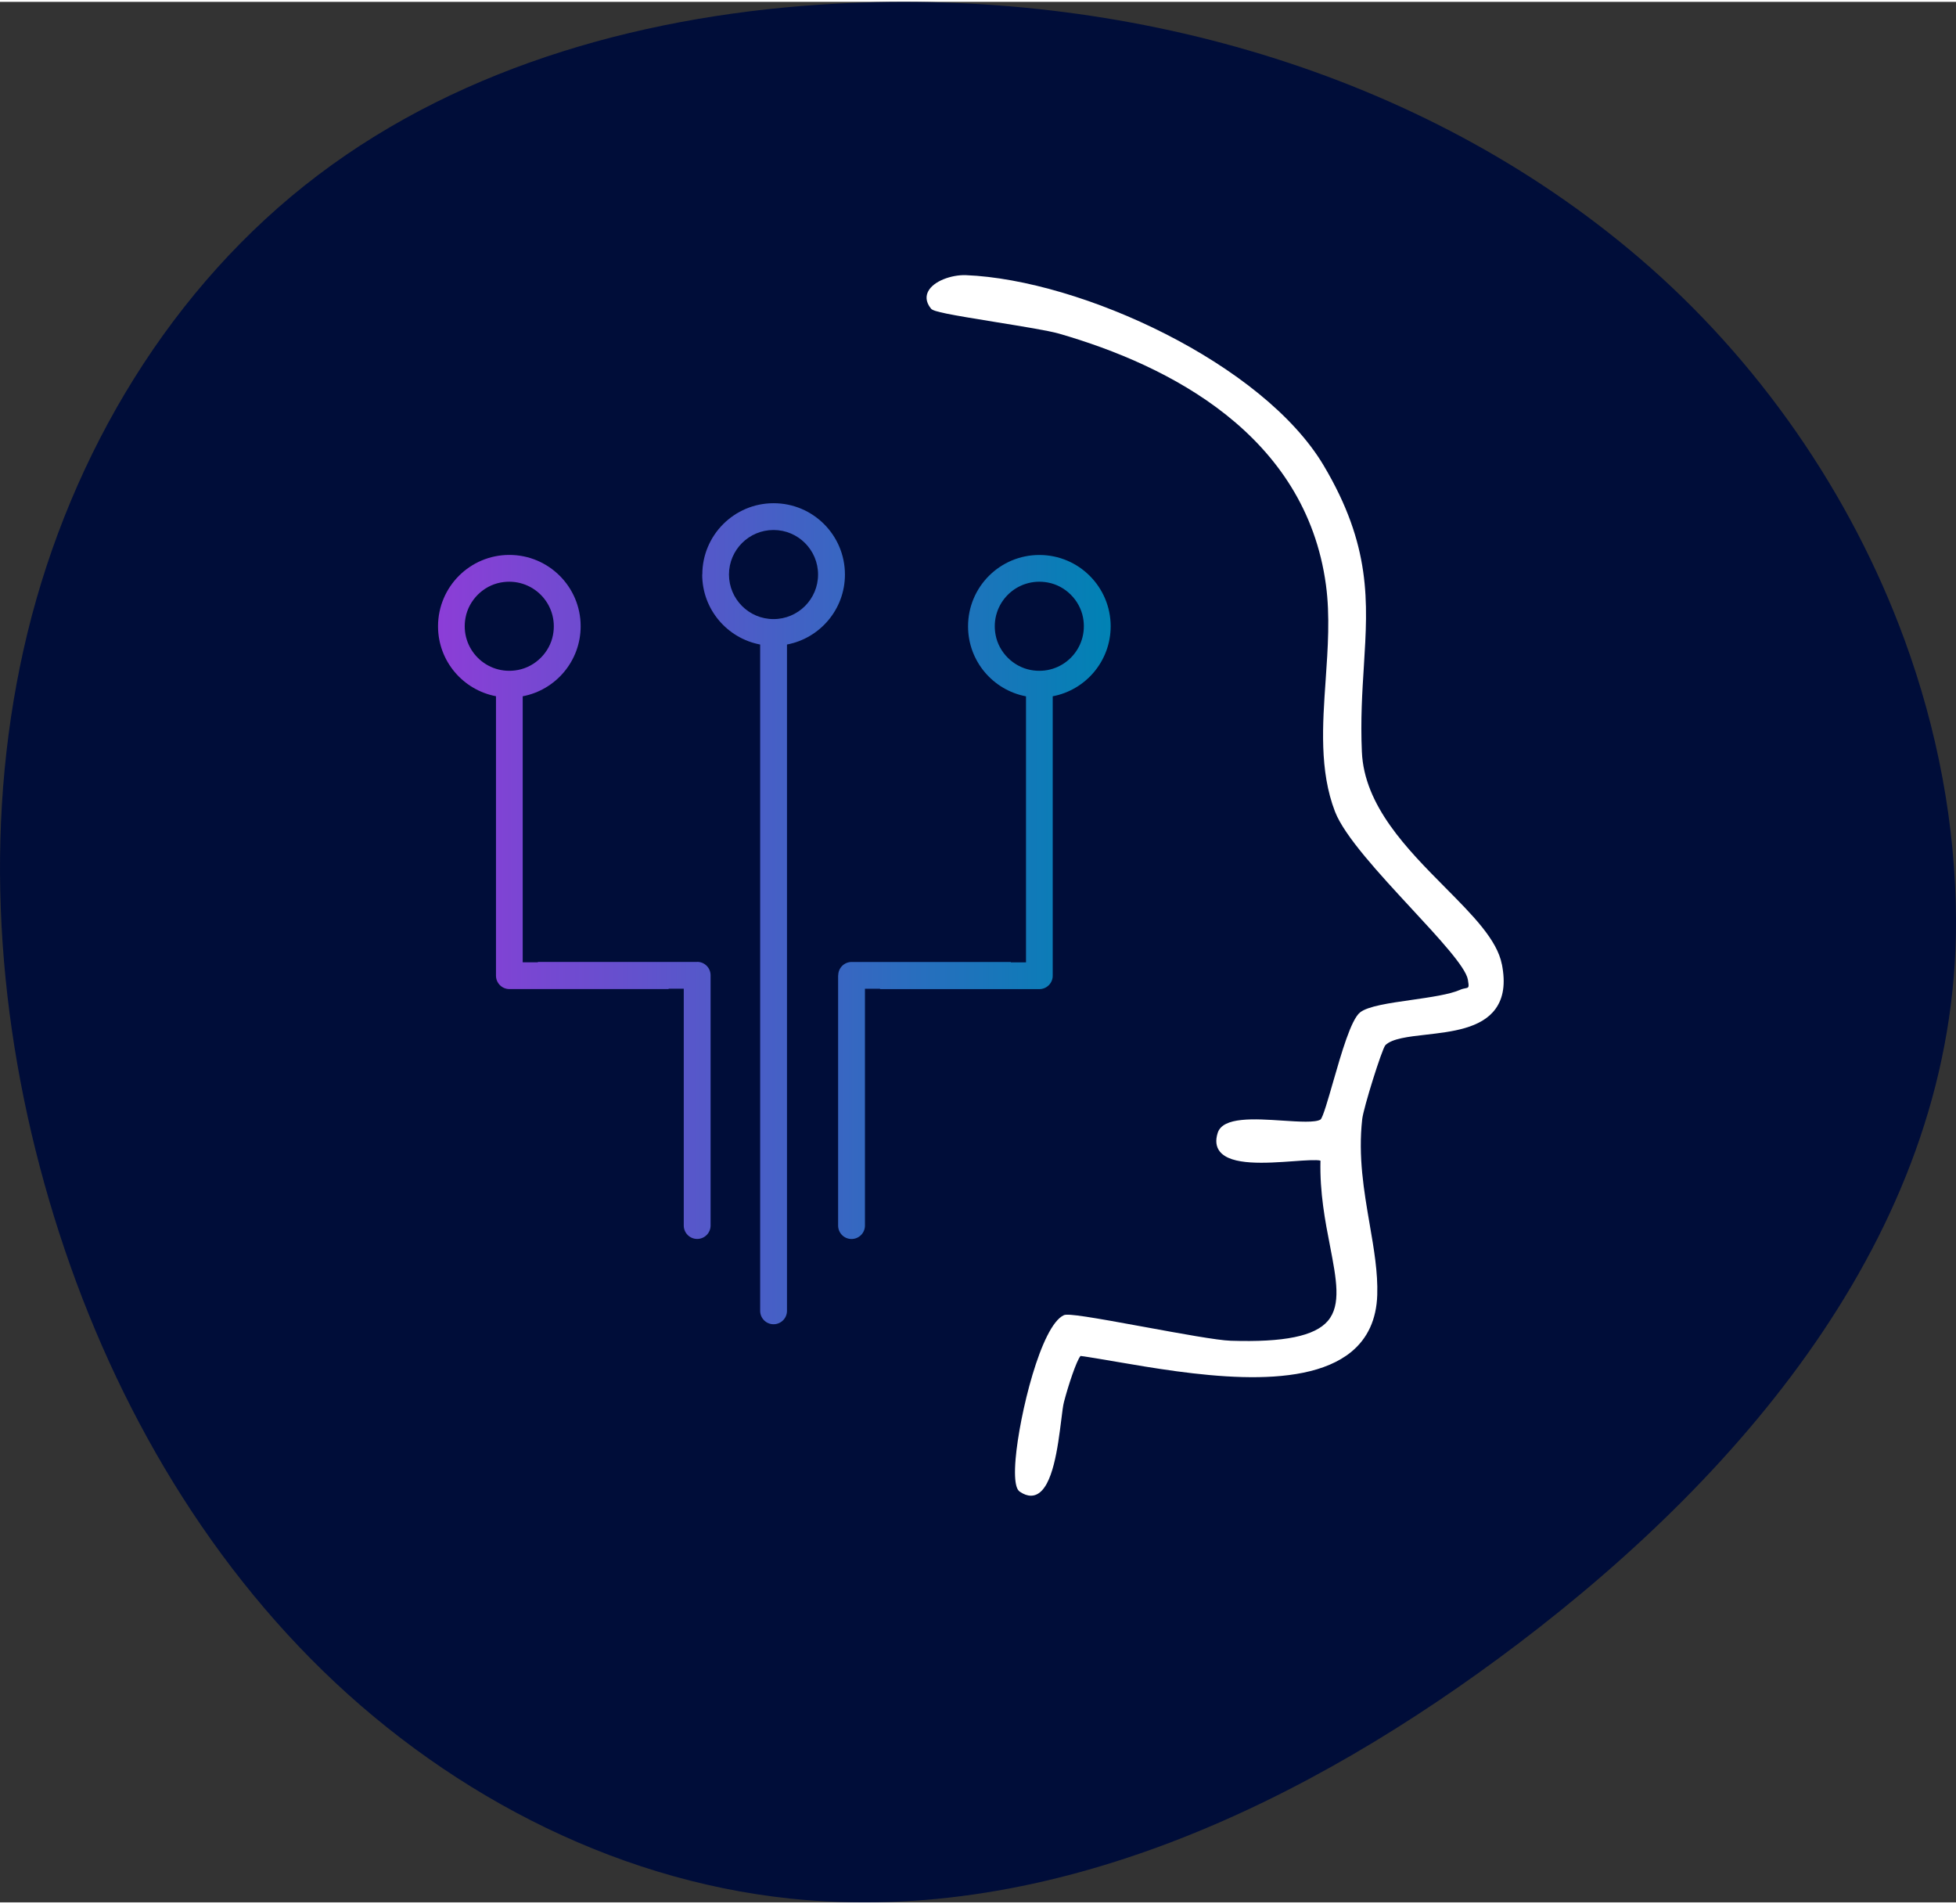
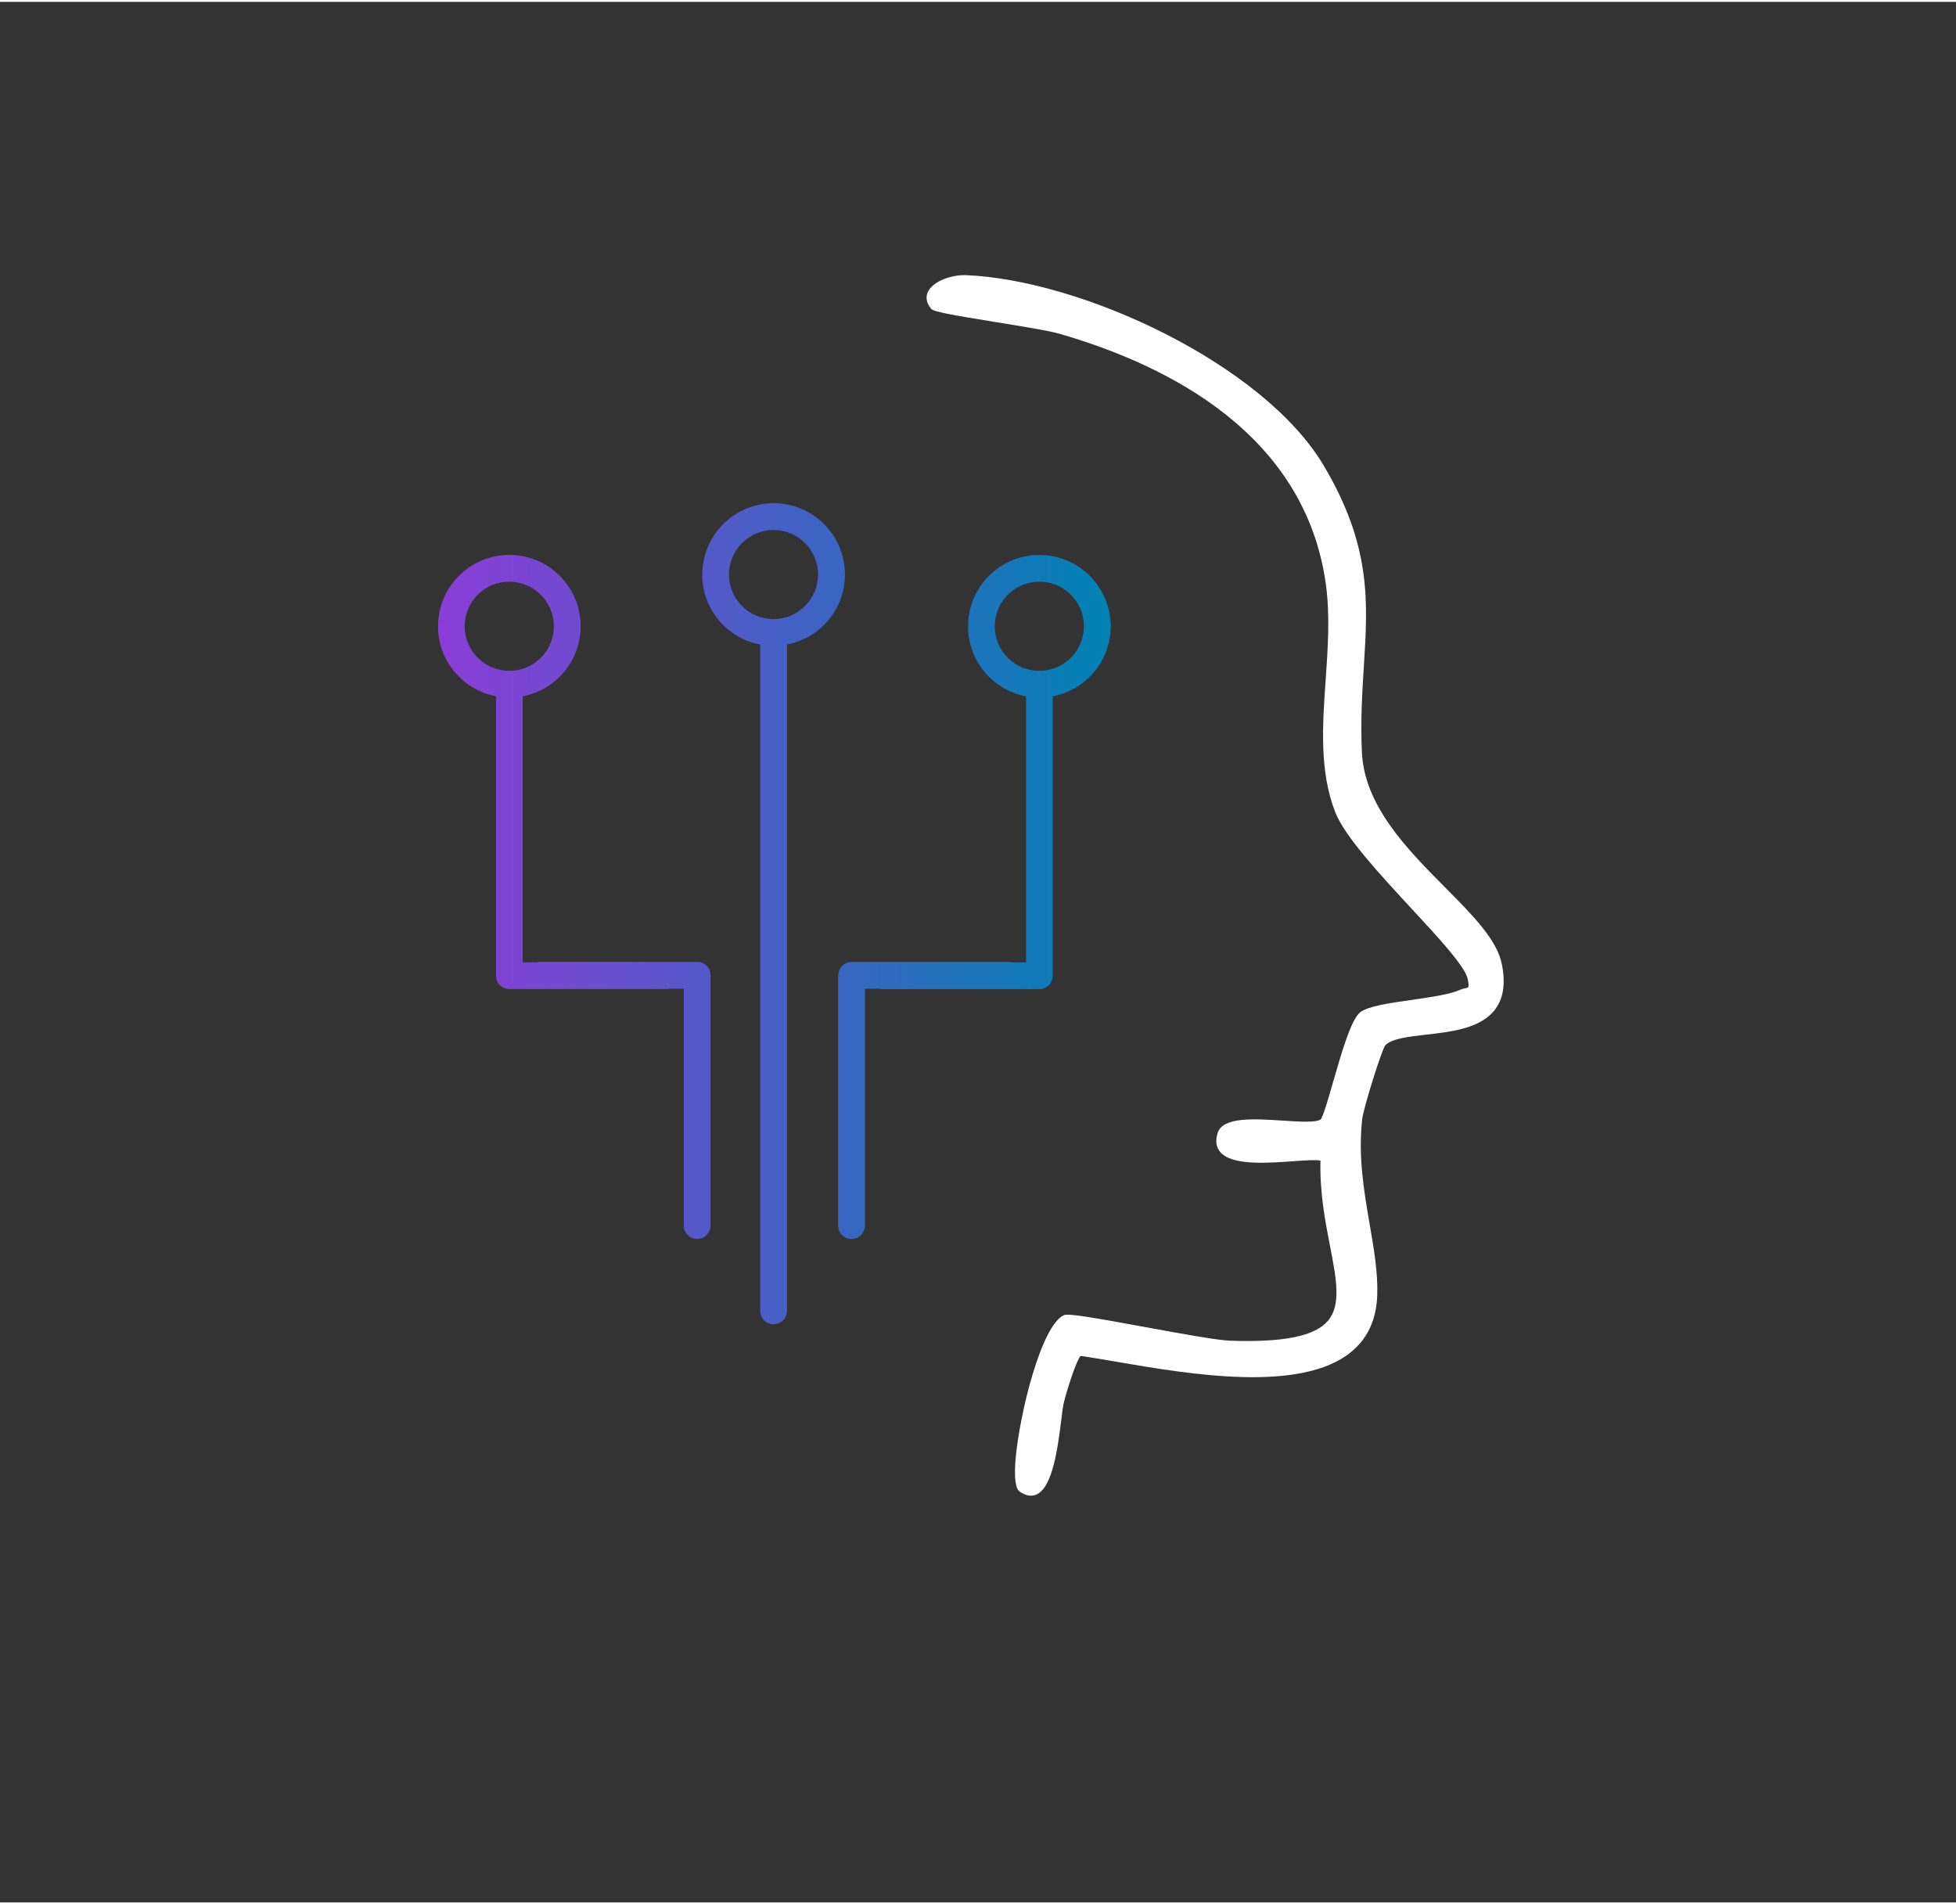
<svg xmlns="http://www.w3.org/2000/svg" id="Icons_dark" viewBox="0 0 350 340" width="150" height="146">
  <rect x="0" y="0" width="350" height="340" fill="#333333" stroke="none" />
  <defs>
    <style>
      .cls-1 {
        fill: url(#Icon_highlight);
      }

      .cls-2 {
        fill: #fff;
      }

      .cls-3 {
        fill: #000d39;
      }
    </style>
    <linearGradient id="Icon_highlight" data-name="Icon highlight" x1="78.36" y1="163.13" x2="198.74" y2="163.13" gradientUnits="userSpaceOnUse">
      <stop offset="0" stop-color="#8c3dd7" />
      <stop offset="1" stop-color="#0082b4" />
    </linearGradient>
  </defs>
  <g id="AI">
-     <path id="Vector" class="cls-3" d="M340.77,114.07c5.9,16.11,9.18,33.14,9.23,50.32.16,54.42-37.56,98.41-78.33,129.32-37.58,28.49-83.3,50.5-130.22,45.61-32.34-3.37-62.85-19.62-85.88-42.94-23.03-23.32-38.83-53.35-47.64-85.01C-.99,179.35-2.92,145.09,4.91,112.91c7.84-32.17,25.8-62.1,52-81.92C83.26,11.05,116.54,2.11,149.52.33c51.31-2.76,104.58,11.87,143.93,45.59,21.06,18.05,37.69,41.88,47.32,68.15Z" />
    <g>
      <path class="cls-2" d="M268.74,172.19c-.85-4.39-5.17-8.74-10.17-13.78-6.78-6.84-14.47-14.59-14.88-24.25-.25-5.71.06-10.62.36-15.37.72-11.54,1.34-21.5-7.21-35.87-10.8-18.15-43.28-33.2-64.03-34.03-2.54-.08-5.8,1.05-6.74,2.93-.35.69-.53,1.78.53,3.07.43.53,3.17,1.04,11.71,2.42,4.57.74,9.29,1.5,11.18,2.04,19.78,5.7,44.13,18.12,47.77,44.95.75,5.54.34,11.37-.05,17.01-.56,7.99-1.14,16.26,1.67,23.55,1.7,4.41,8.02,11.22,13.58,17.23,5.04,5.44,9.81,10.58,10.2,12.84.24,1.4.15,1.42-.42,1.53-.28.05-.63.12-1.02.3-1.86.82-5.31,1.31-8.64,1.79-4.02.57-7.81,1.12-9.21,2.23-1.62,1.29-3.33,7.24-4.84,12.48-.85,2.96-1.81,6.31-2.23,6.68-.92.59-3.91.39-6.79.2-5.02-.33-10.71-.71-11.62,2.2-.43,1.35-.3,2.47.38,3.33,2,2.53,8.23,2.09,13.24,1.73,1.86-.14,4.13-.29,4.77-.1-.14,5.74.84,10.82,1.72,15.32,1.13,5.87,2.03,10.5-.39,13.34-2.32,2.73-7.84,3.87-17.39,3.56-2.37-.07-9.02-1.29-15.45-2.47-9.42-1.73-13.63-2.44-14.39-2.11-4.11,1.85-7.99,17.93-8.65,25.72-.43,5.08.49,5.69.79,5.89.68.46,1.33.69,1.95.69.35,0,.69-.07,1.01-.22,2.93-1.33,3.82-8.56,4.42-13.34.17-1.39.32-2.6.48-3.19.74-2.87,2.24-7.42,2.97-8.25,1.77.24,3.9.61,6.35,1.03,13.15,2.25,33.02,5.65,42.07-1.74,2.96-2.42,4.53-5.84,4.67-10.19.13-4.03-.59-8.23-1.36-12.68-1.02-5.95-2.08-12.1-1.33-18.78.22-1.99,3.51-12.49,4.14-13.23,1.19-1.19,4.14-1.53,7.26-1.88,4.64-.53,9.91-1.13,12.44-4.6,1.44-1.97,1.82-4.57,1.16-7.97Z" />
      <path class="cls-1" d="M125.65,102.45c0,6.23,4.47,11.4,10.37,12.52v119.2c0,1.32,1.07,2.4,2.4,2.4h0c1.32,0,2.4-1.07,2.4-2.4v-119.2c5.9-1.12,10.37-6.29,10.37-12.52,0-7.05-5.71-12.76-12.76-12.76-7.05,0-12.76,5.72-12.76,12.76ZM138.41,94.48c4.4,0,7.97,3.57,7.97,7.97s-3.57,7.97-7.97,7.97c-4.4,0-7.96-3.57-7.97-7.97,0-4.4,3.57-7.97,7.97-7.97ZM124.73,171.75h-28.49v.07h-2.71v-47.59s0,0,0,0c5.9-1.12,10.37-6.3,10.37-12.53,0-7.05-5.72-12.76-12.76-12.76-7.05,0-12.76,5.72-12.76,12.77,0,6.23,4.47,11.39,10.37,12.51h0v49.99c0,1.32,1.07,2.4,2.4,2.4h28.49v-.07h2.71v42.37c0,1.32,1.07,2.4,2.4,2.4h0c1.32,0,2.4-1.07,2.4-2.4v-44.77c0-1.32-1.07-2.4-2.4-2.4ZM92.7,119.52c-5.63,1.08-10.48-3.78-9.39-9.4.6-3.11,3.15-5.66,6.27-6.24,5.61-1.05,10.43,3.78,9.37,9.38-.59,3.12-3.13,5.66-6.25,6.26ZM149.97,174.15v44.77c0,1.32,1.07,2.4,2.4,2.4h0c1.32,0,2.4-1.07,2.4-2.4v-42.37h2.71v.07h28.49c1.32,0,2.4-1.07,2.4-2.4v-49.99h0c5.9-1.12,10.36-6.29,10.37-12.51,0-7.05-5.71-12.77-12.76-12.77-7.05,0-12.76,5.71-12.76,12.76,0,6.23,4.46,11.41,10.37,12.53,0,0,0,0,0,0v47.59h-2.71v-.07h-28.49c-1.32,0-2.4,1.07-2.4,2.4ZM178.15,113.26c-1.06-5.61,3.76-10.43,9.37-9.38,3.12.58,5.67,3.13,6.27,6.24,1.08,5.63-3.76,10.48-9.39,9.4-3.11-.6-5.66-3.14-6.25-6.26Z" />
    </g>
  </g>
</svg>